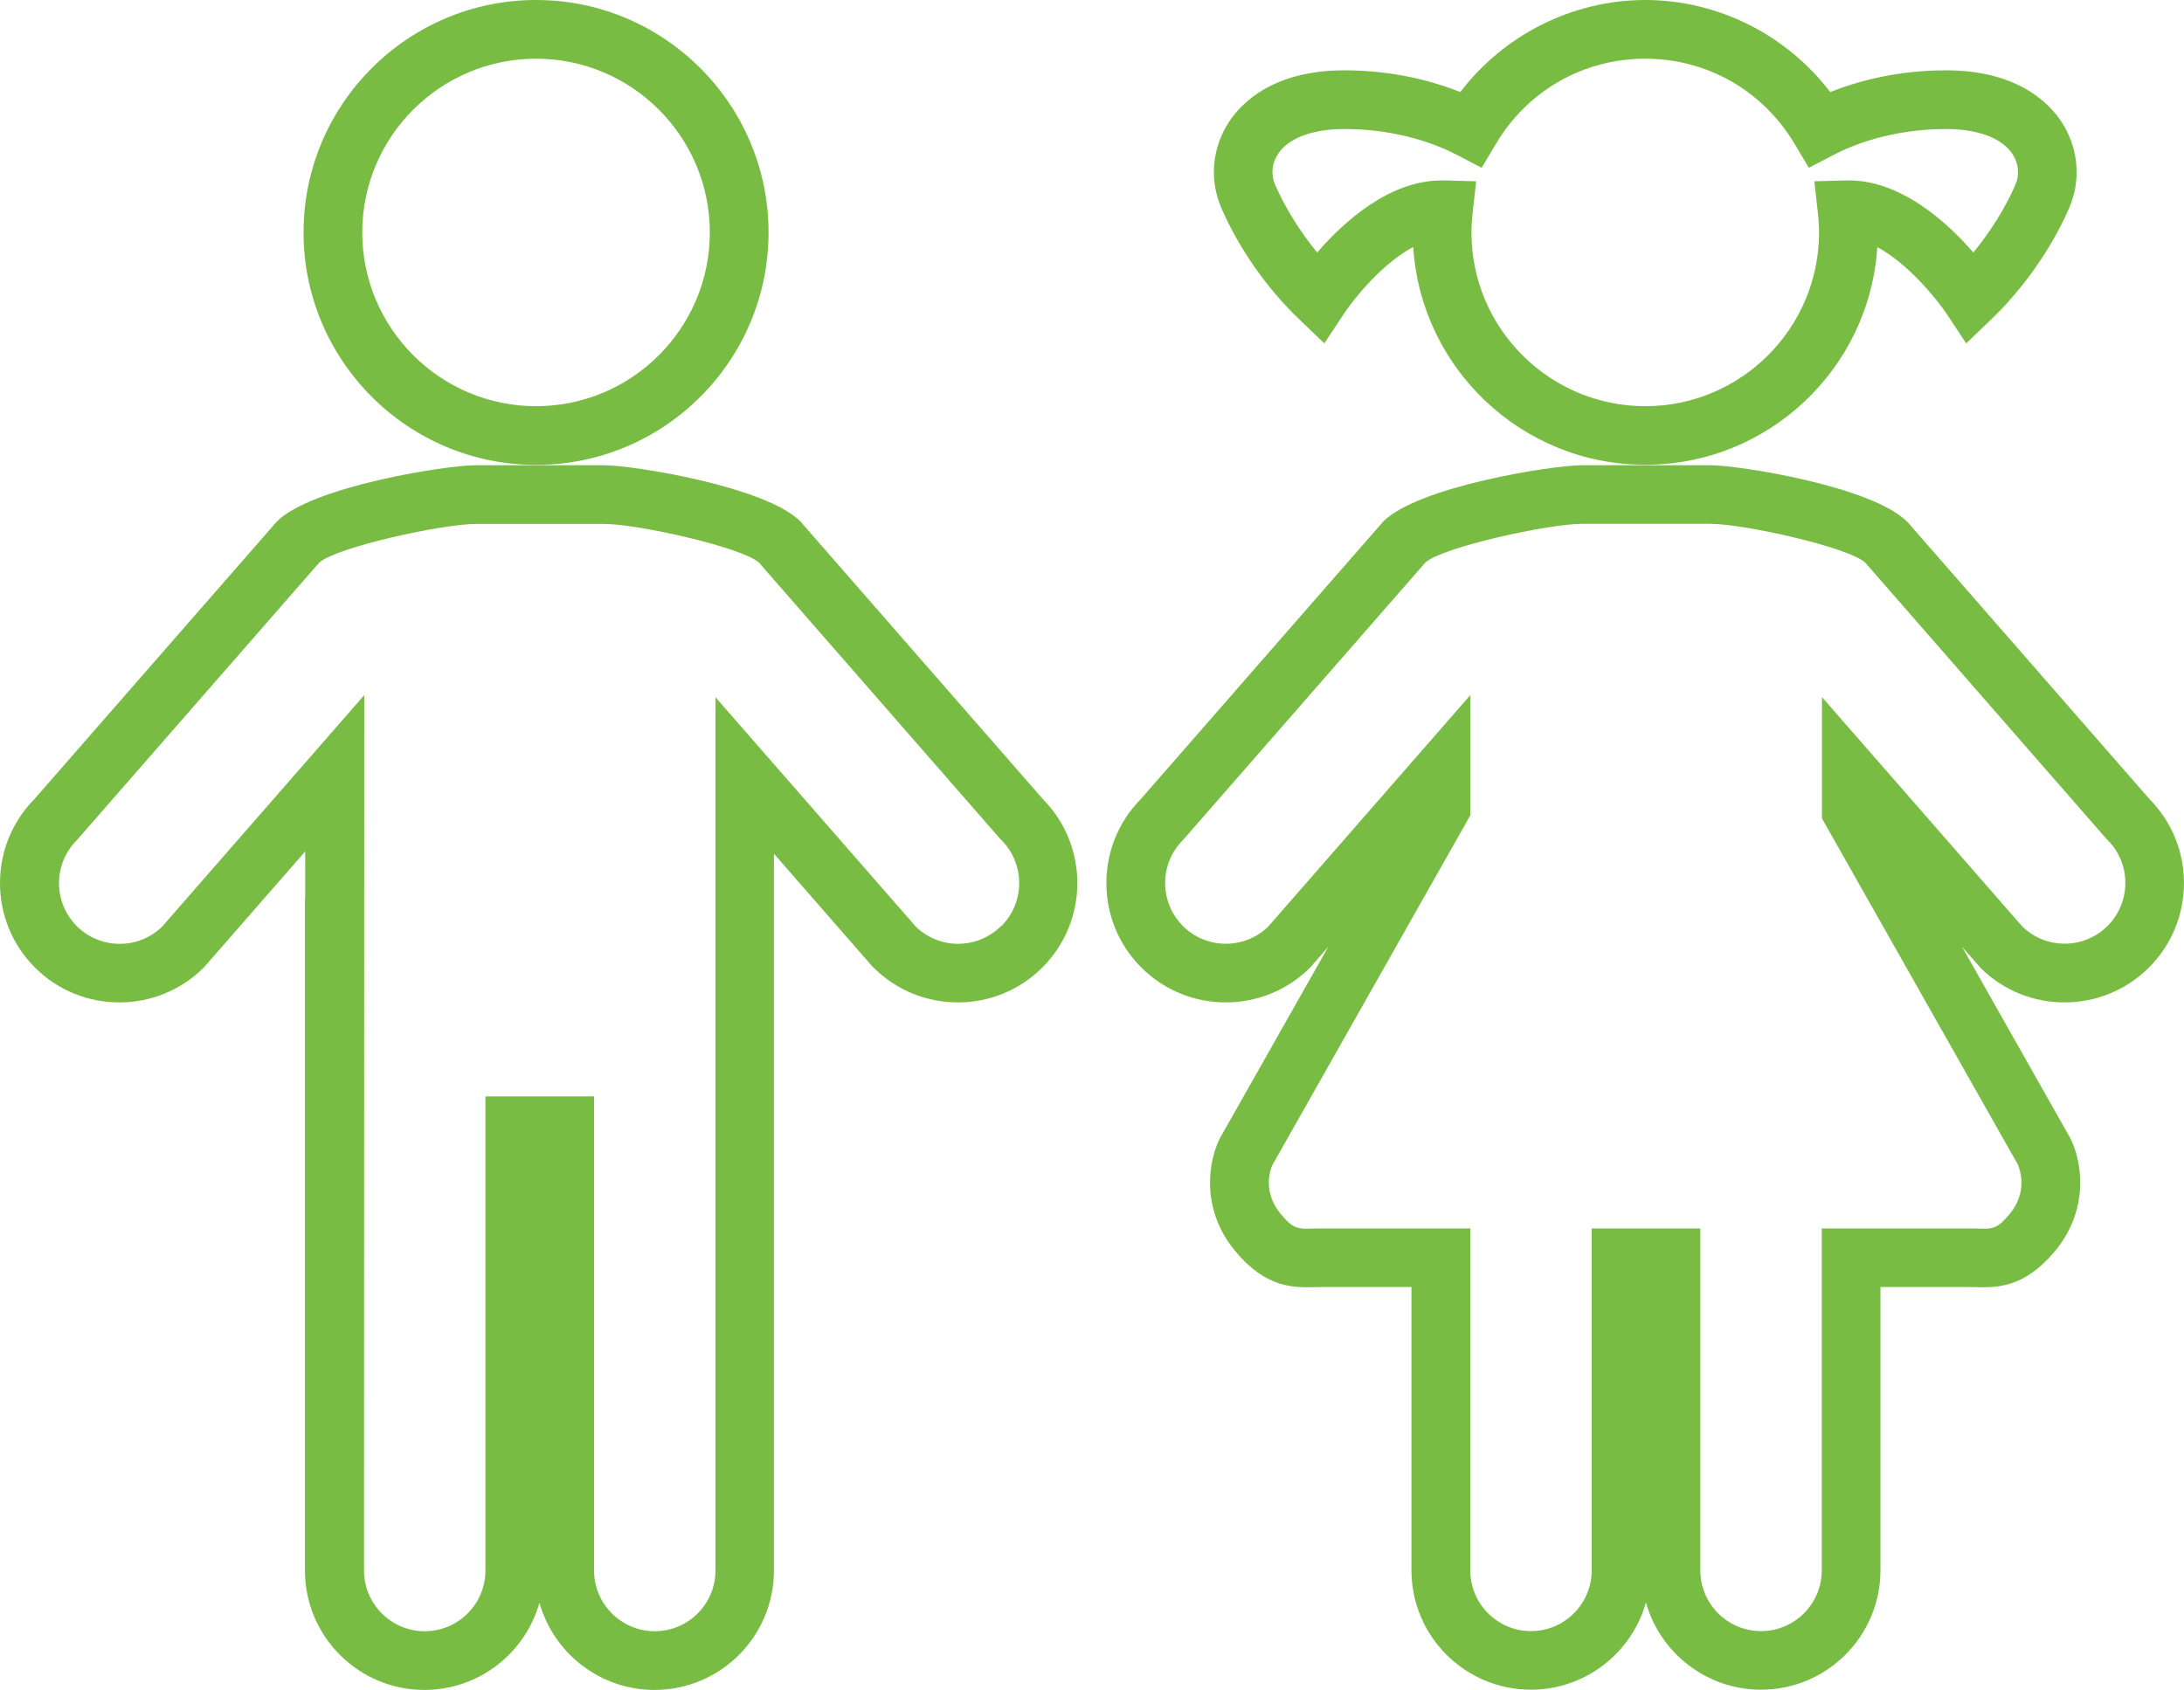
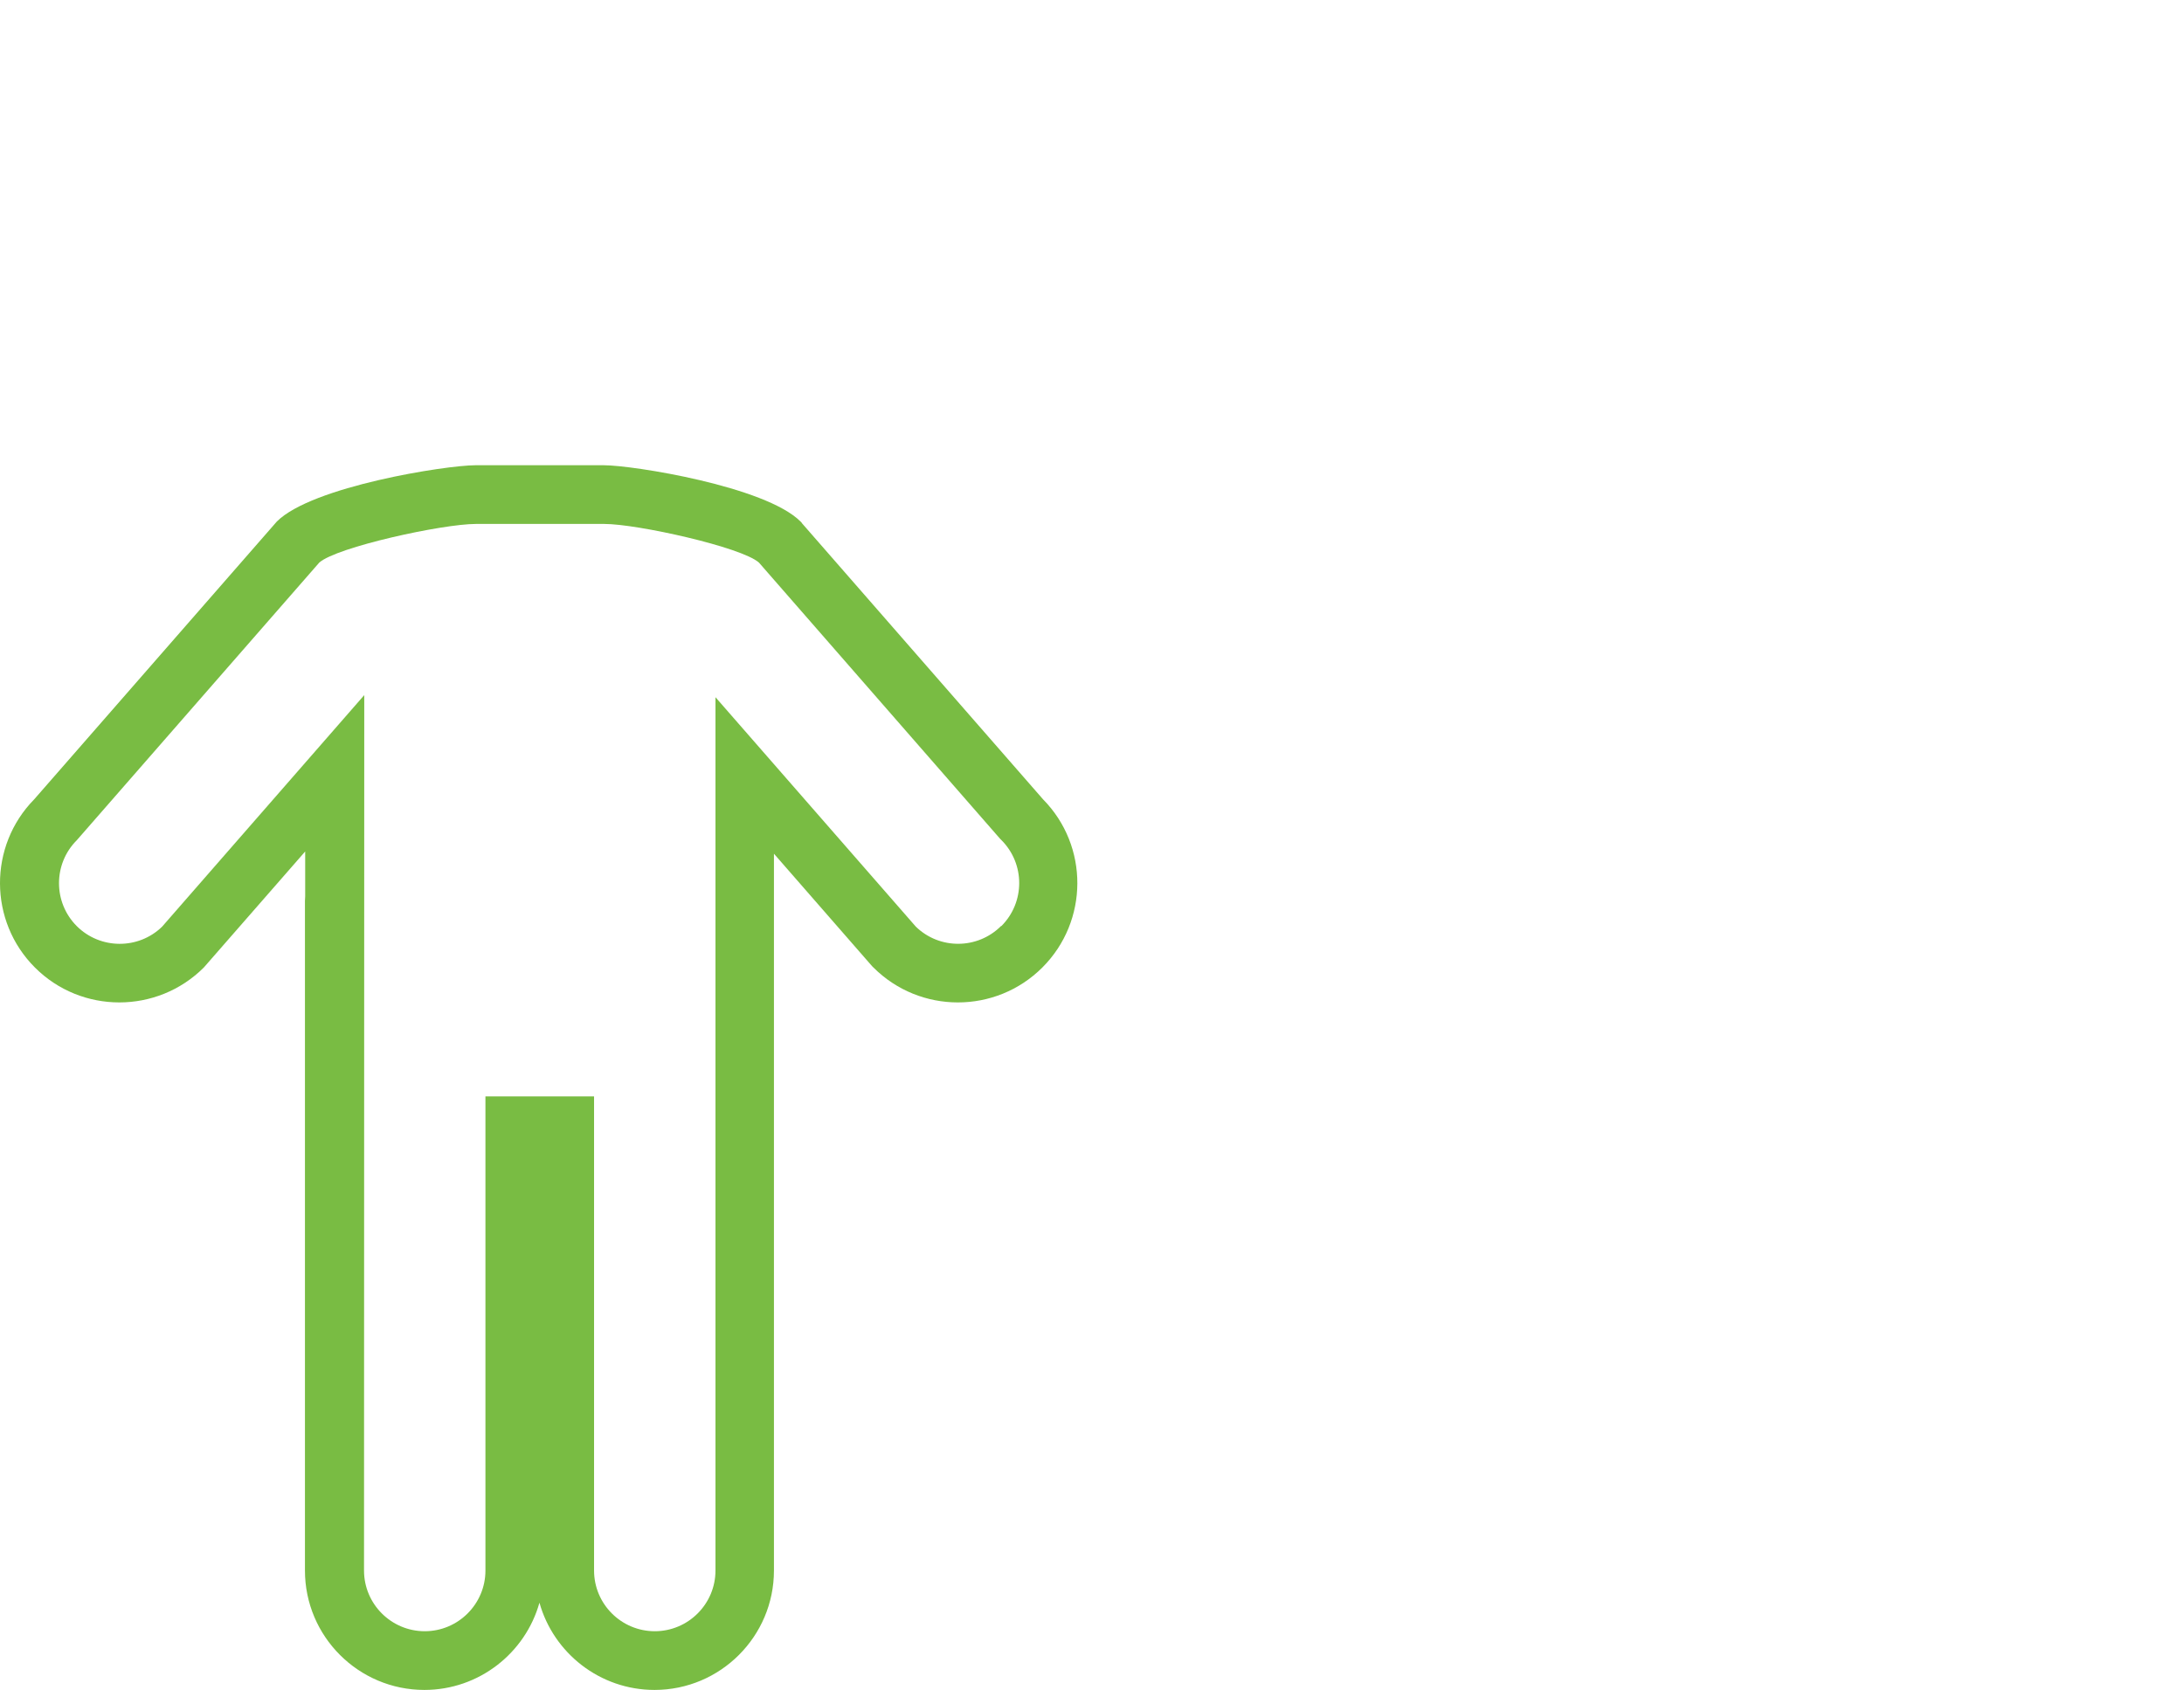
<svg xmlns="http://www.w3.org/2000/svg" id="Layer_2" viewBox="0 0 185.99 143.95">
  <defs>
    <style>.cls-1{fill:#79bc43;}</style>
  </defs>
  <g id="Layer_1-2">
    <path class="cls-1" d="m68.29,44.54l-.12-.12c-2.99-2.99-14.27-4.79-16.75-4.79h-10.93c-2.51,0-13.92,1.8-16.91,4.79L2.91,68.09c-3.9,3.97-3.88,10.38.06,14.32,3.96,3.97,10.42,3.97,14.39,0l8.63-9.88v3.82c0,.13-.02.25-.02.38v57.05c0,5.61,4.56,10.17,10.17,10.17,4.66,0,8.6-3.15,9.8-7.43,1.2,4.28,5.14,7.43,9.8,7.43,5.61,0,10.17-4.56,10.17-10.17v-61.06l8.35,9.57.12.12c3.97,3.97,10.42,3.97,14.39,0,3.95-3.95,3.97-10.35.06-14.32l-20.56-23.55Zm16.96,34.34c-2,2-5.24,2.02-7.26.05l-17.06-19.54v74.39c0,2.85-2.32,5.17-5.17,5.17s-5.17-2.32-5.17-5.17v-40.39h-9.25v40.39c0,2.85-2.32,5.17-5.17,5.17s-5.17-2.32-5.17-5.17l.02-74.57-17.22,19.73c-2.02,1.96-5.26,1.94-7.26-.05-2.02-2.02-2.02-5.3,0-7.32l20.65-23.65c1.49-1.32,10.48-3.29,13.34-3.29h10.93c2.81,0,11.68,1.97,13.17,3.29l20.53,23.52.12.12c2.02,2.02,2.02,5.3,0,7.32Z" />
-     <path class="cls-1" d="m45.65,39.6c10.92,0,19.8-8.88,19.8-19.8S56.56,0,45.65,0s-19.8,8.88-19.8,19.8,8.88,19.8,19.8,19.8Zm0-34.6c8.16,0,14.8,6.64,14.8,14.8s-6.64,14.8-14.8,14.8-14.8-6.64-14.8-14.8,6.64-14.8,14.8-14.8Z" />
-     <path class="cls-1" d="m168.62,82.41c3.97,3.97,10.42,3.97,14.39,0,3.95-3.95,3.97-10.35.06-14.32l-20.56-23.55-.12-.12c-2.99-2.99-14.27-4.79-16.75-4.79h-10.93c-2.51,0-13.92,1.8-16.91,4.79l-20.67,23.67c-3.9,3.97-3.88,10.38.06,14.32,3.97,3.97,10.42,3.97,14.39,0l1.53-1.75-9.18,16.22-.06.11c-.93,1.86-1.69,5.97,1.34,9.6,2.63,3.16,5,3.09,6.73,3.05.19,0,.39-.01.59-.01h7.67v24.13c0,5.61,4.56,10.17,10.17,10.17,4.66,0,8.6-3.15,9.8-7.43,1.2,4.28,5.14,7.43,9.8,7.43,5.61,0,10.17-4.56,10.17-10.17v-24.13h7.53c.2,0,.4,0,.59.01,1.73.04,4.1.1,6.73-3.05,3.03-3.64,2.27-7.75,1.34-9.6l-9.24-16.34,1.42,1.62.12.12Zm3.24,16.84c.16.39.84,2.28-.71,4.15-1.08,1.3-1.43,1.29-2.76,1.25-.23,0-.47-.01-.72-.01h-12.53v29.13c0,2.85-2.32,5.17-5.17,5.17s-5.17-2.32-5.17-5.17v-29.13h-9.25v29.13c0,2.85-2.32,5.17-5.17,5.17s-5.17-2.32-5.17-5.17v-29.13h-12.67c-.25,0-.48,0-.72.01-1.32.04-1.68.04-2.76-1.25-1.58-1.89-.86-3.82-.72-4.13l16.88-29.83v-10.24l-17.22,19.73c-2.02,1.96-5.26,1.95-7.26-.05-2.02-2.02-2.02-5.3,0-7.32l20.65-23.65c1.49-1.32,10.48-3.29,13.34-3.29h10.93c2.81,0,11.68,1.97,13.17,3.29l20.53,23.52.12.12c2.02,2.02,2.02,5.3,0,7.32-2,2-5.24,2.02-7.26.05l-17.06-19.54v10.34l16.71,29.53Z" />
-     <path class="cls-1" d="m110.62,27.18l2.16,2.07,1.65-2.5c.84-1.28,3.3-4.33,5.92-5.71.65,10.34,9.26,18.55,19.76,18.55s19.11-8.21,19.76-18.54c2.6,1.38,5.07,4.43,5.92,5.7l1.65,2.5,2.16-2.07c2.73-2.62,5.14-6.07,6.61-9.46,1.04-2.4.79-5.14-.65-7.34-1.08-1.64-3.79-4.39-9.83-4.39-4.21,0-7.58.94-9.87,1.85-3.72-4.88-9.57-7.84-15.75-7.84s-12.03,2.96-15.75,7.84c-2.29-.91-5.66-1.85-9.87-1.85-6.04,0-8.75,2.75-9.83,4.39-1.44,2.2-1.69,4.94-.65,7.34,1.47,3.4,3.88,6.85,6.61,9.46Zm-1.79-14.06c.89-1.36,2.95-2.13,5.65-2.13,4.67,0,8.02,1.38,9.6,2.21l2.1,1.09,1.21-2.03c2.7-4.55,7.46-7.26,12.72-7.26s10.01,2.71,12.72,7.26l1.21,2.03,2.1-1.09c1.58-.83,4.94-2.21,9.6-2.21,2.7,0,4.76.78,5.65,2.14.52.8.61,1.75.24,2.61-.85,1.96-2.12,3.99-3.58,5.77-2.25-2.61-6.28-6.26-10.82-6.14l-2.72.07.3,2.7c.07.6.1,1.15.1,1.66,0,8.16-6.64,14.8-14.8,14.8s-14.8-6.64-14.8-14.8c0-.51.03-1.06.1-1.66l.3-2.7-2.72-.07c-.07,0-.15,0-.22,0-4.49,0-8.38,3.57-10.6,6.14-1.46-1.78-2.73-3.82-3.58-5.77-.37-.86-.29-1.81.24-2.61Z" />
  </g>
</svg>